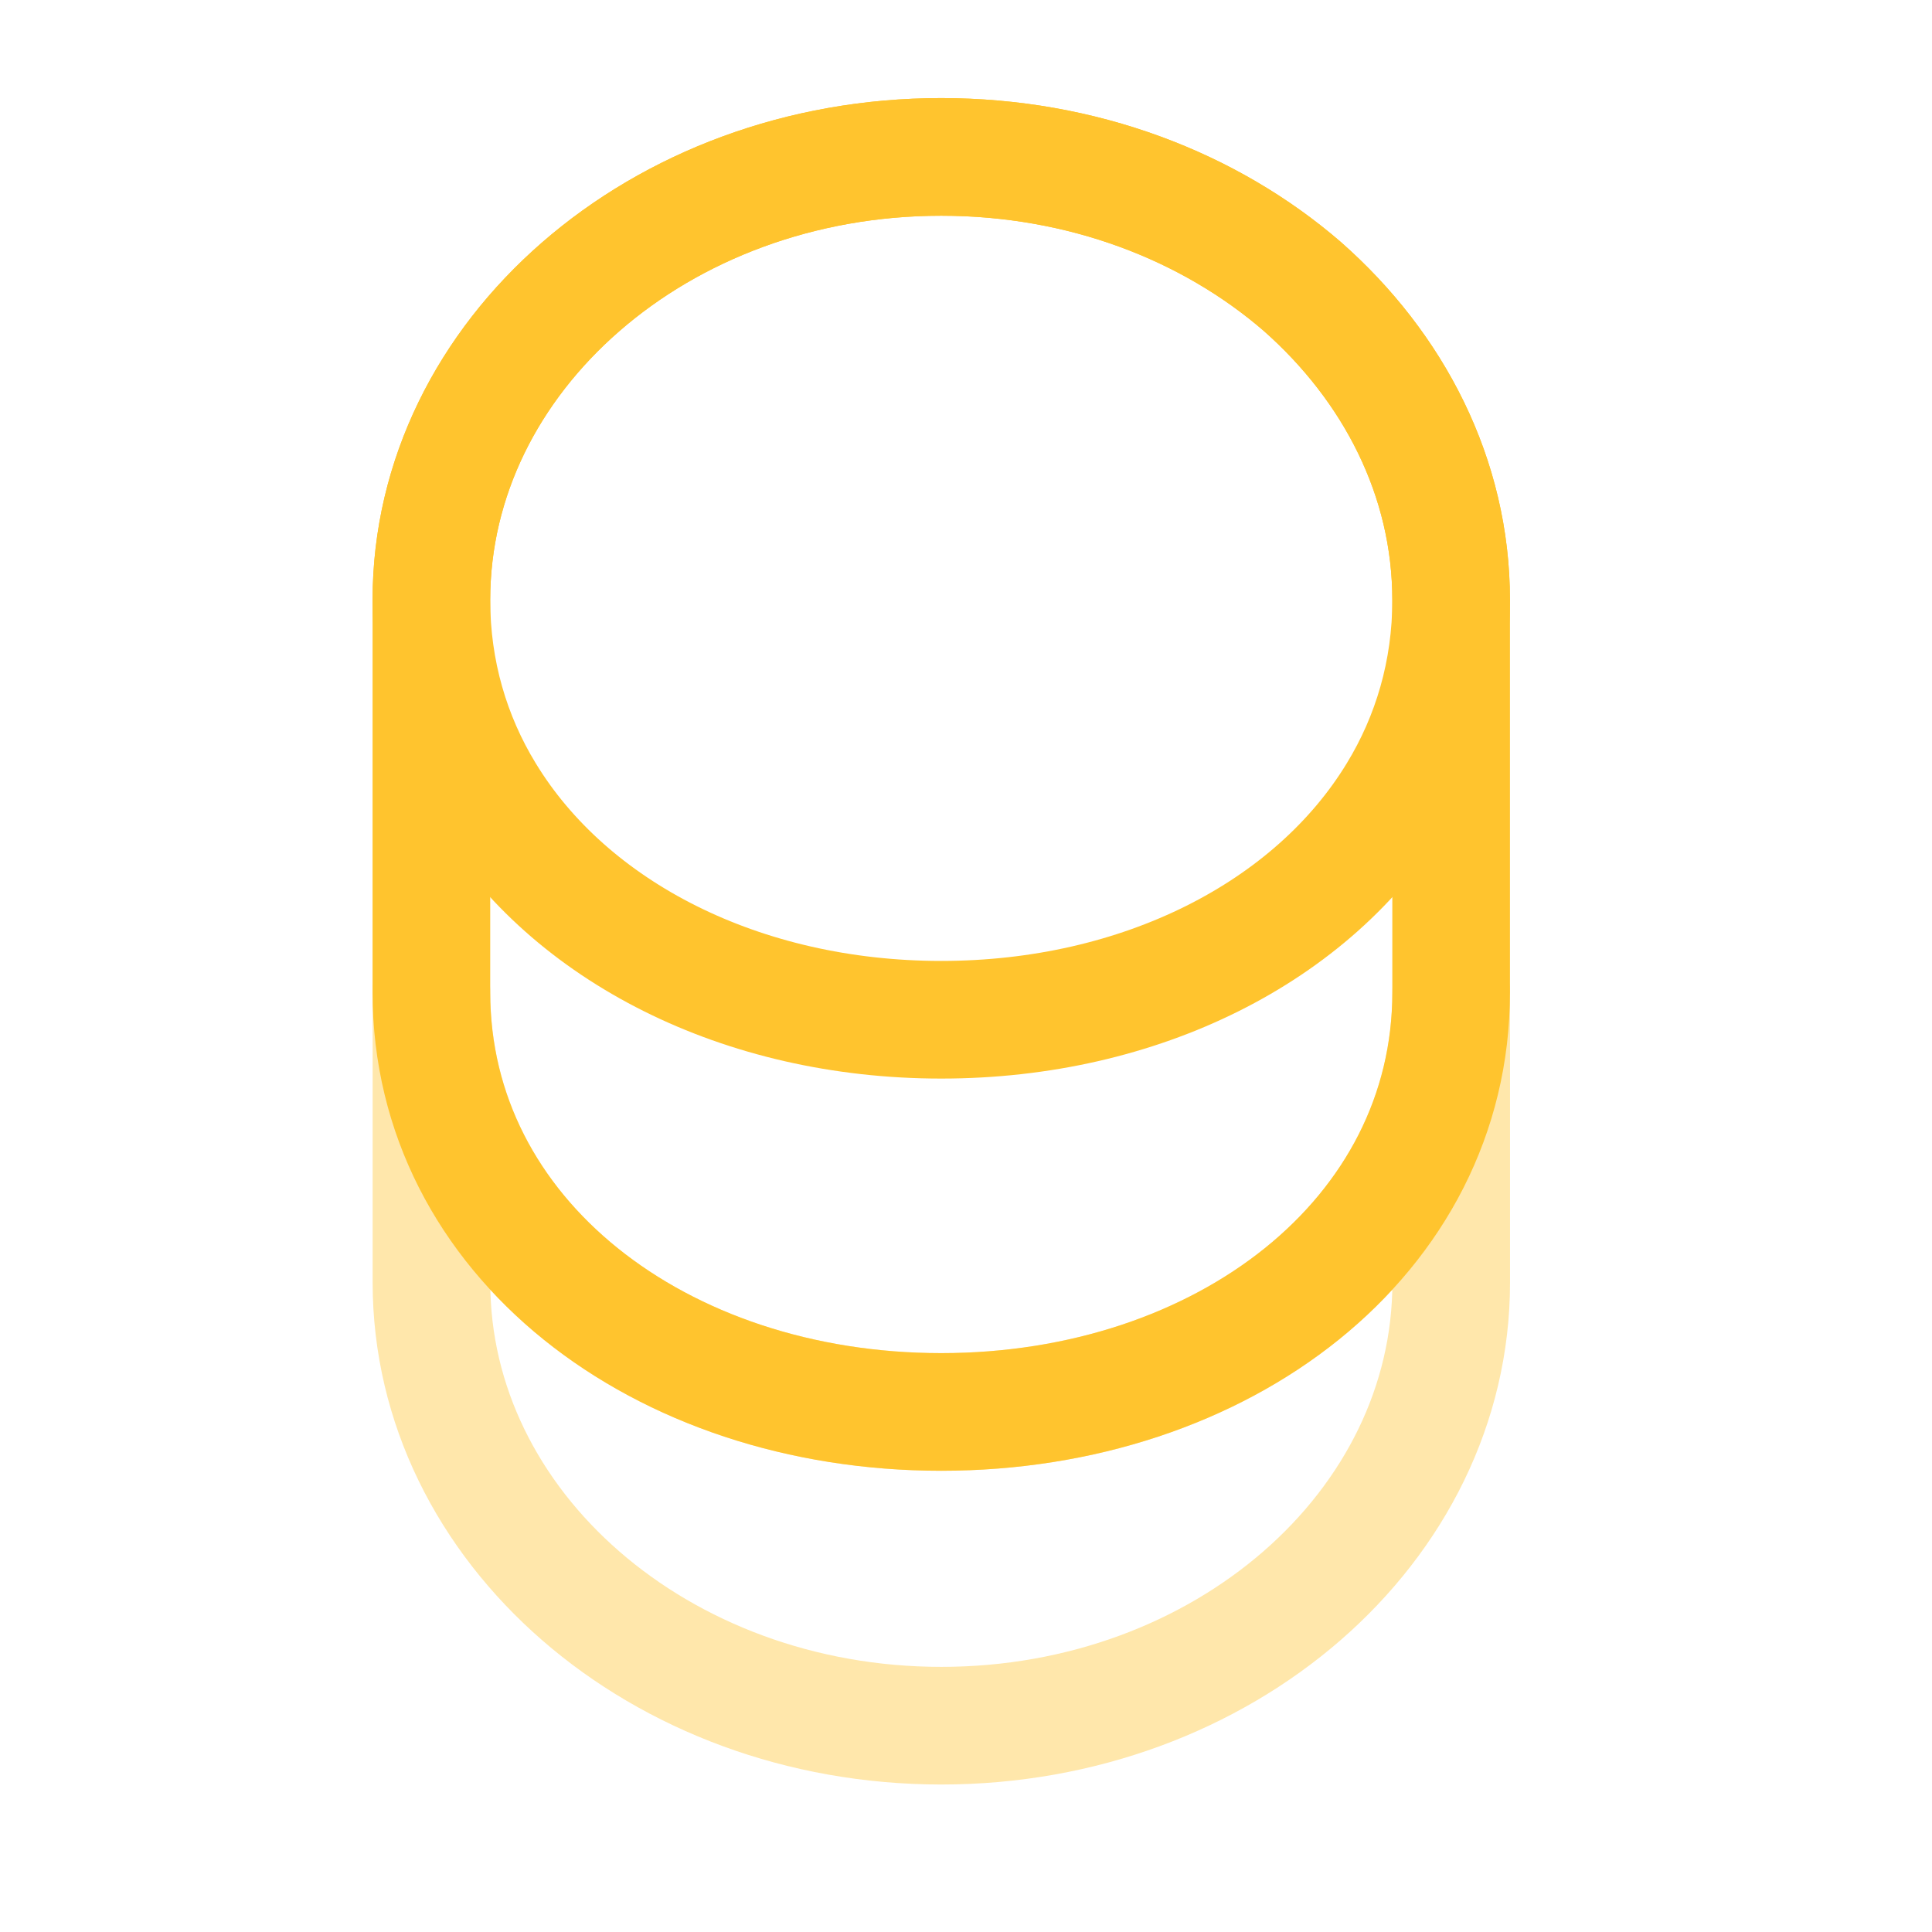
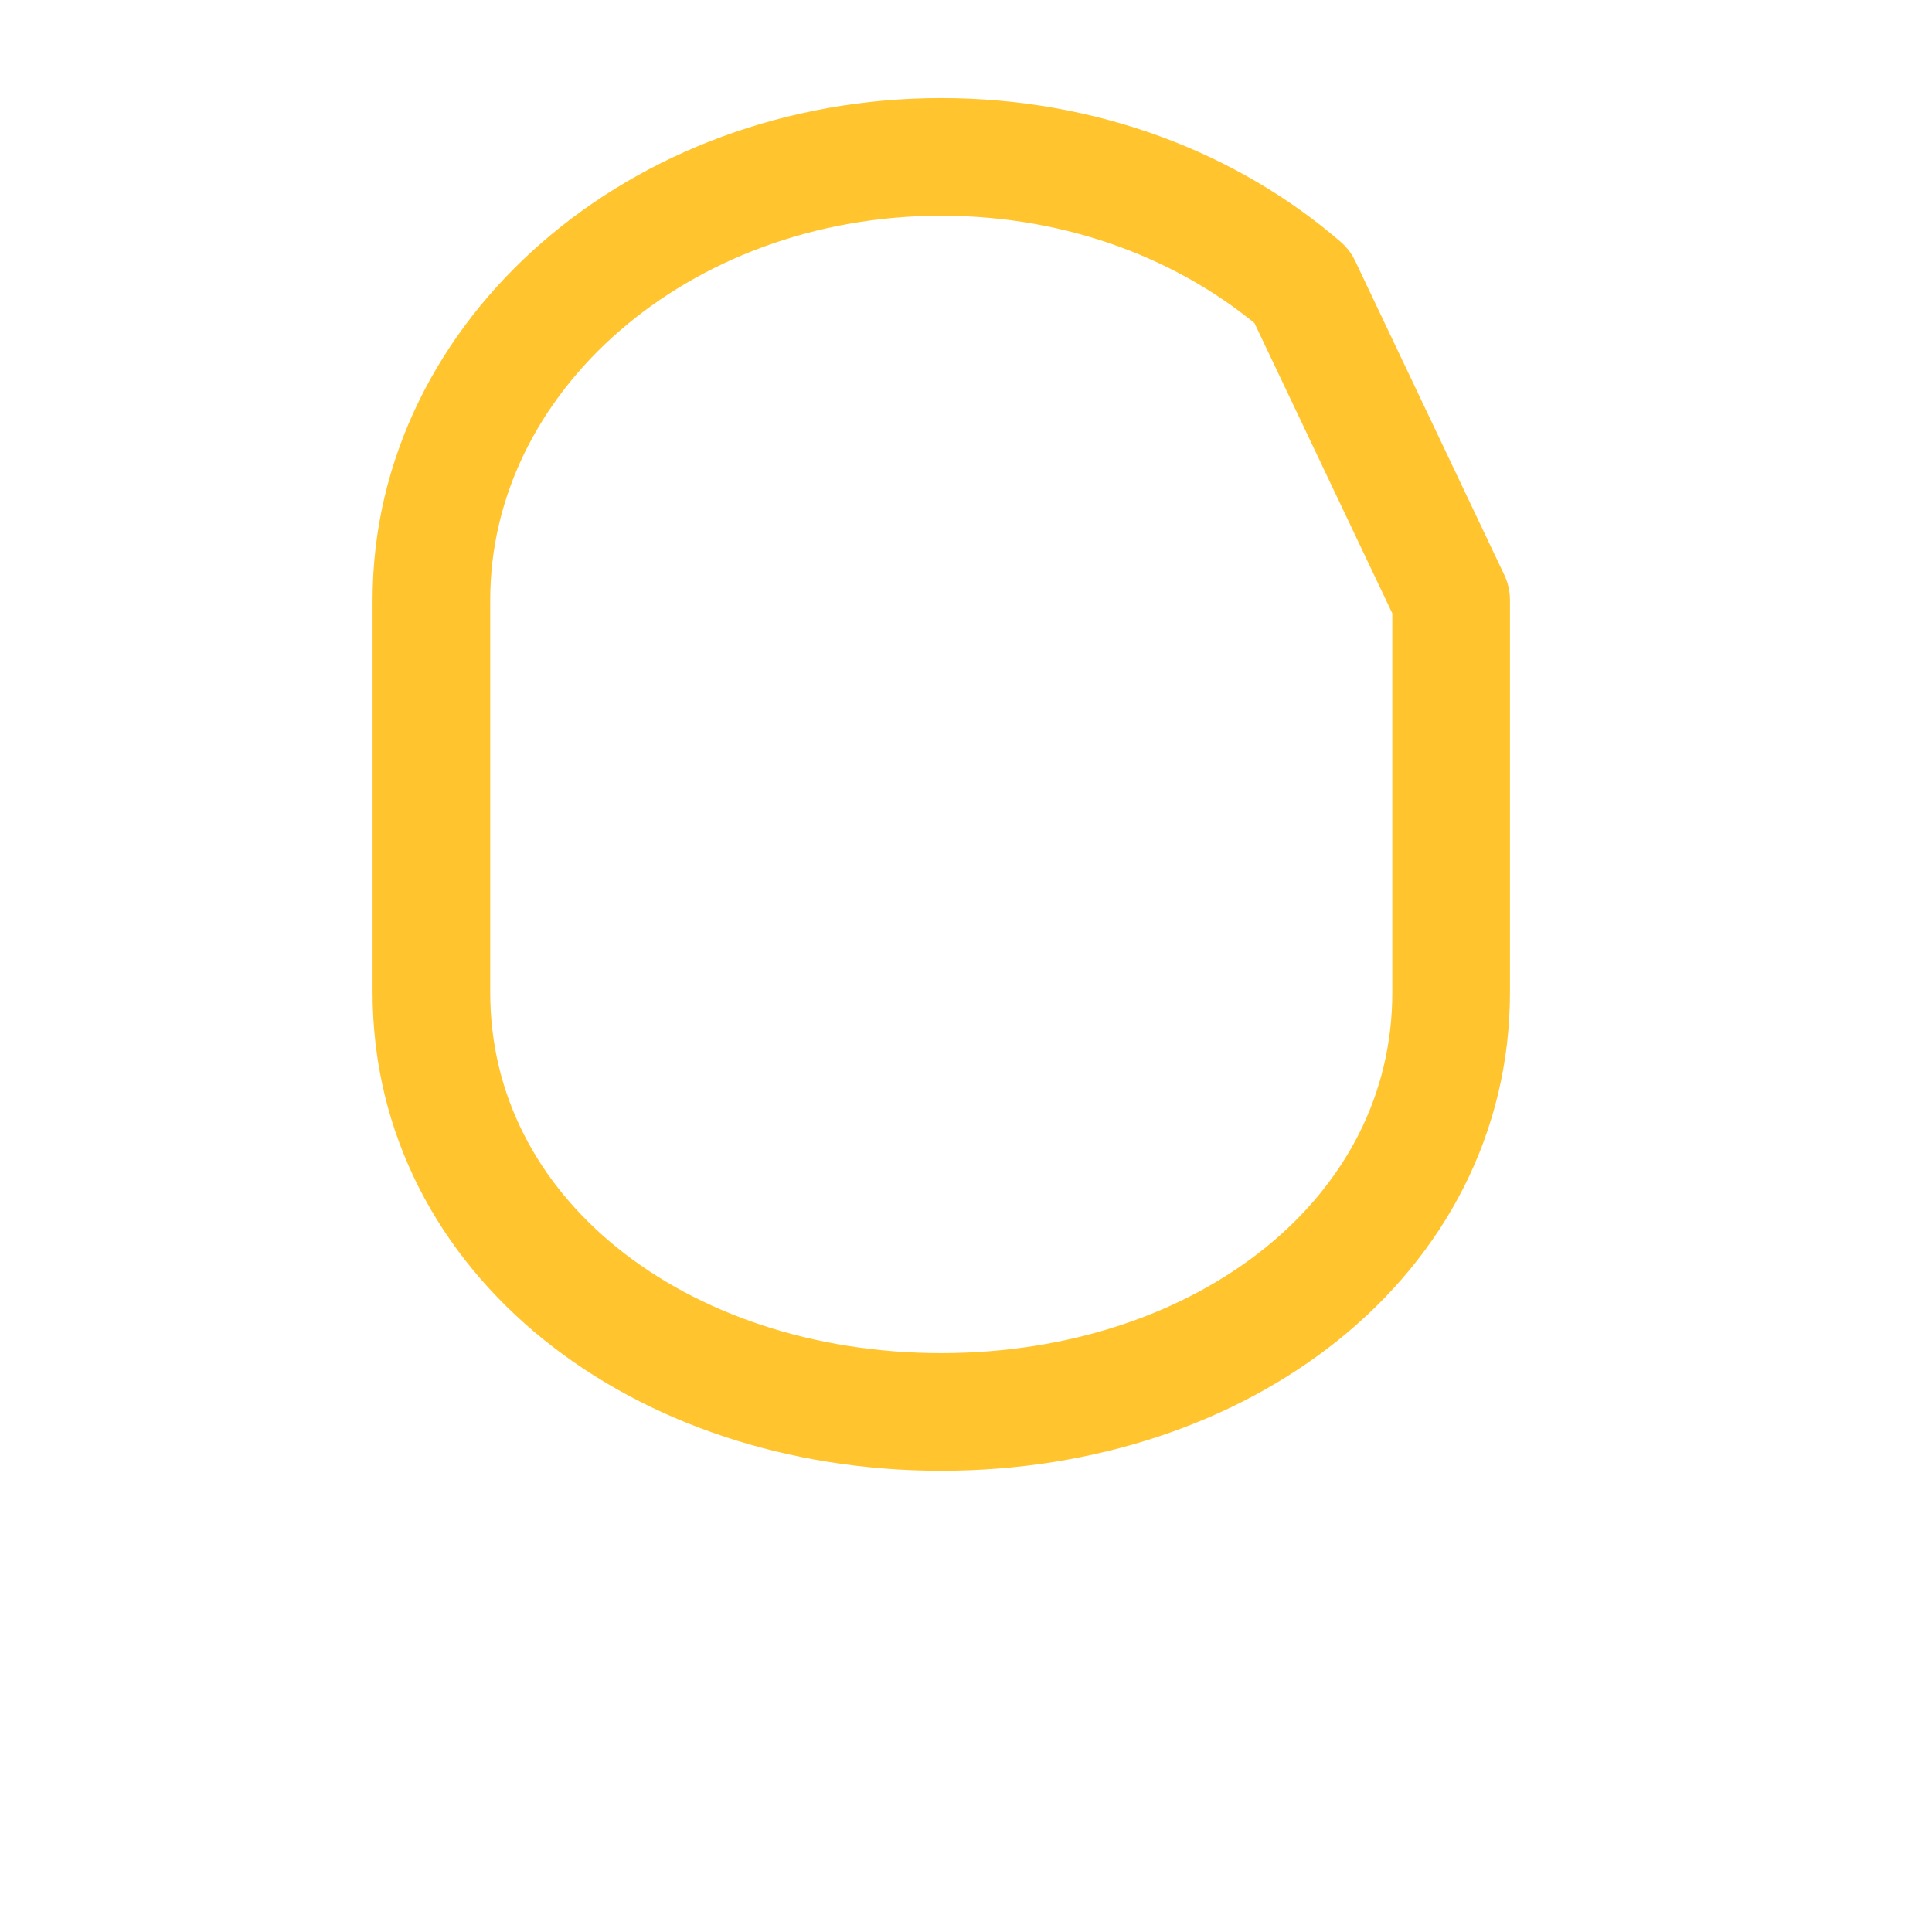
<svg xmlns="http://www.w3.org/2000/svg" width="28" height="28" viewBox="0 0 28 28" fill="none">
-   <path opacity="0.4" d="M21.032 14.381V18.587C21.032 22.134 17.724 25.01 13.642 25.01C9.561 25.01 6.253 22.134 6.253 18.587V14.381C6.253 17.928 9.561 20.463 13.642 20.463C17.724 20.463 21.032 17.928 21.032 14.381Z" stroke="#FFC42E" stroke-width="1.705" stroke-linecap="round" stroke-linejoin="round" />
-   <path d="M21.031 8.697C21.031 9.731 20.747 10.686 20.247 11.505C19.03 13.506 16.529 14.779 13.641 14.779C10.754 14.779 8.253 13.506 7.036 11.505C6.536 10.686 6.252 9.731 6.252 8.697C6.252 6.923 7.082 5.32 8.412 4.161C9.753 2.99 11.595 2.274 13.641 2.274C15.688 2.274 17.529 2.99 18.871 4.149C20.201 5.32 21.031 6.923 21.031 8.697Z" stroke="#FFC42E" stroke-width="1.705" stroke-linecap="round" stroke-linejoin="round" />
-   <path d="M21.031 8.697V14.381C21.031 17.928 17.723 20.463 13.641 20.463C9.56 20.463 6.252 17.928 6.252 14.381V8.697C6.252 5.15 9.56 2.274 13.641 2.274C15.688 2.274 17.529 2.99 18.871 4.149C20.201 5.32 21.031 6.923 21.031 8.697Z" stroke="#FFC42E" stroke-width="1.705" stroke-linecap="round" stroke-linejoin="round" />
+   <path d="M21.031 8.697V14.381C21.031 17.928 17.723 20.463 13.641 20.463C9.56 20.463 6.252 17.928 6.252 14.381V8.697C6.252 5.15 9.56 2.274 13.641 2.274C15.688 2.274 17.529 2.99 18.871 4.149Z" stroke="#FFC42E" stroke-width="1.705" stroke-linecap="round" stroke-linejoin="round" />
</svg>